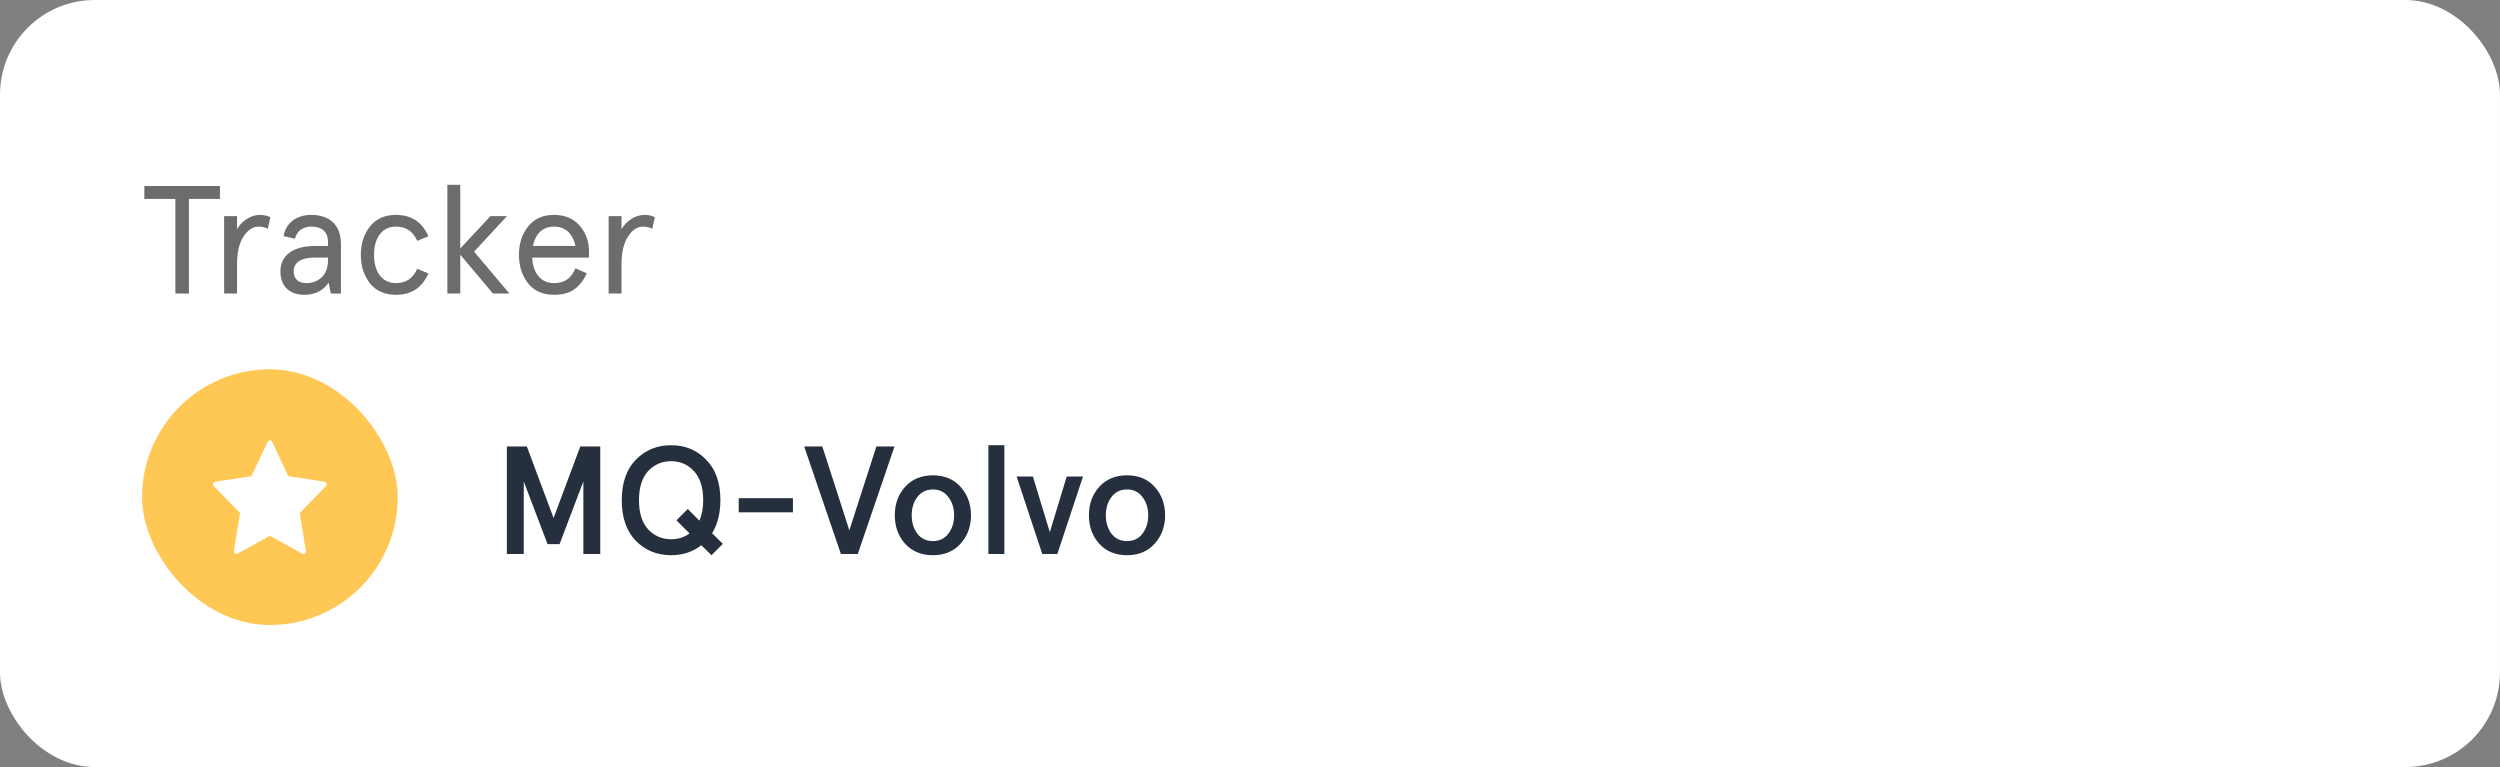
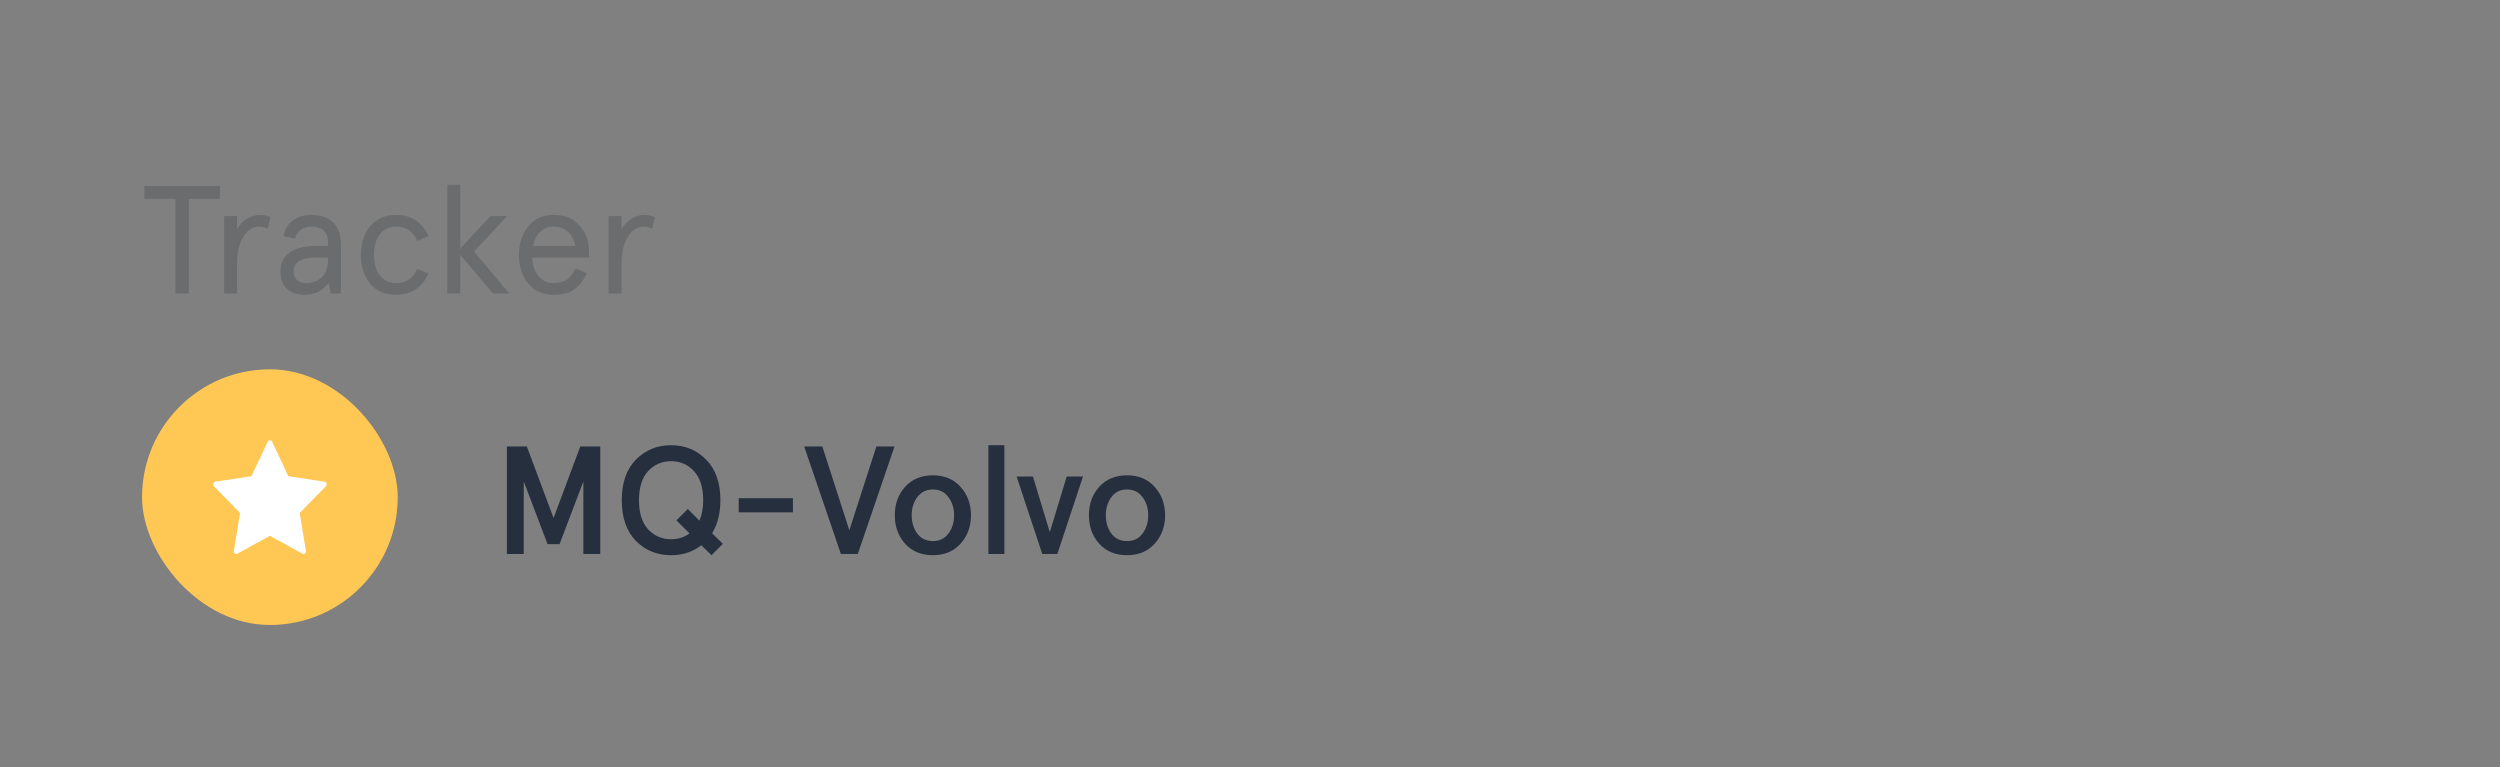
<svg xmlns="http://www.w3.org/2000/svg" fill="none" viewBox="0 0 264 81" height="81" width="264">
  <rect x="0" y="0" width="264" height="81" fill="#808080" stroke="none" />
-   <rect fill="white" rx="10" height="81" width="264" />
  <path fill="#6A6C6D" d="M18.52 21.007V31H19.948V21.007H23.225V19.645H15.243V21.007H18.52ZM28.552 22.938C28.243 22.775 27.87 22.694 27.432 22.694C26.524 22.694 25.502 23.311 25.032 24.219V22.824H23.669V31H25.032V27.902C25.032 26.652 25.259 25.679 25.713 24.982C26.167 24.284 26.702 23.927 27.319 23.927C27.66 23.927 27.968 24.008 28.276 24.154L28.552 22.938ZM31.007 28.648C31.007 27.723 31.802 27.204 33.181 27.204H34.641V27.399C34.641 28.259 34.413 28.891 33.959 29.297C33.505 29.702 32.97 29.897 32.353 29.897C31.493 29.897 31.007 29.427 31.007 28.648ZM36.003 25.776C36.003 23.7 34.754 22.694 32.856 22.694C31.315 22.694 30.163 23.554 29.952 24.933L31.153 25.209C31.331 24.414 31.996 23.927 32.856 23.927C34.04 23.927 34.641 24.495 34.641 25.614V25.971H33.31C31.023 25.971 29.612 26.912 29.612 28.648C29.612 30.319 30.666 31.13 32.142 31.13C33.262 31.13 34.105 30.708 34.705 29.848L34.932 31H36.003V25.776ZM44.056 28.388C43.618 29.394 42.871 29.897 41.817 29.897C40.308 29.897 39.497 28.664 39.497 26.912C39.497 25.16 40.308 23.927 41.817 23.927C42.871 23.927 43.618 24.43 44.056 25.436L45.24 24.949C44.575 23.441 43.439 22.694 41.817 22.694C40.633 22.694 39.708 23.1 39.059 23.927C38.427 24.738 38.102 25.728 38.102 26.912C38.102 28.096 38.427 29.086 39.059 29.913C39.708 30.724 40.633 31.13 41.817 31.13C43.439 31.13 44.575 30.384 45.24 28.875L44.056 28.388ZM47.242 31H48.604V26.896L52.059 31H53.795L50.064 26.571L53.536 22.824H51.784L48.604 26.247V19.515H47.242V31ZM62.197 26.571C62.197 25.485 61.872 24.576 61.207 23.83C60.558 23.067 59.65 22.694 58.498 22.694C57.314 22.694 56.406 23.1 55.757 23.927C55.124 24.738 54.8 25.728 54.8 26.912C54.8 28.096 55.124 29.086 55.757 29.913C56.406 30.724 57.314 31.13 58.498 31.13C60.185 31.13 61.207 30.465 61.97 28.859L60.769 28.34C60.299 29.394 59.65 29.897 58.498 29.897C57.087 29.897 56.276 28.81 56.195 27.204H62.197V26.571ZM58.498 23.927C59.747 23.927 60.51 24.738 60.769 25.971H56.276C56.535 24.722 57.282 23.927 58.498 23.927ZM69.154 22.938C68.846 22.775 68.473 22.694 68.035 22.694C67.127 22.694 66.105 23.311 65.634 24.219V22.824H64.272V31H65.634V27.902C65.634 26.652 65.861 25.679 66.316 24.982C66.77 24.284 67.305 23.927 67.922 23.927C68.262 23.927 68.57 24.008 68.879 24.154L69.154 22.938Z" />
  <rect fill="#FFC754" rx="13.5" height="27" width="27" y="39" x="15" />
  <path fill="white" d="M34.276 50.87L30.447 50.285L28.735 46.641C28.711 46.598 28.677 46.562 28.636 46.538C28.595 46.513 28.548 46.5 28.501 46.5C28.454 46.5 28.407 46.513 28.366 46.538C28.325 46.562 28.291 46.598 28.267 46.641L26.554 50.284L22.724 50.87C22.675 50.877 22.63 50.898 22.593 50.931C22.556 50.964 22.528 51.007 22.513 51.056C22.498 51.104 22.496 51.156 22.508 51.206C22.519 51.256 22.544 51.301 22.579 51.337L25.35 54.174L24.696 58.18C24.688 58.23 24.693 58.282 24.712 58.329C24.73 58.377 24.761 58.418 24.8 58.448C24.839 58.478 24.886 58.496 24.934 58.499C24.983 58.503 25.031 58.492 25.074 58.469L28.5 56.578L31.925 58.468C31.969 58.492 32.017 58.502 32.066 58.498C32.114 58.495 32.161 58.477 32.2 58.447C32.239 58.417 32.27 58.376 32.288 58.328C32.307 58.281 32.312 58.229 32.304 58.179L31.65 54.174L34.421 51.337C34.456 51.301 34.481 51.256 34.492 51.206C34.504 51.157 34.502 51.104 34.487 51.056C34.472 51.007 34.444 50.964 34.407 50.931C34.37 50.898 34.325 50.877 34.277 50.87H34.276Z" />
-   <path fill="#252F3E" d="M55.309 58.5V50.843L57.824 57.462H59.089L61.603 50.843V58.5H63.388V47.145H61.279L58.456 54.704L55.634 47.145H53.525V58.5H55.309ZM76.074 52.822C76.074 50.973 75.571 49.545 74.565 48.54C73.576 47.518 72.343 47.015 70.867 47.015C69.39 47.015 68.157 47.518 67.152 48.54C66.162 49.545 65.659 50.973 65.659 52.822C65.659 54.672 66.162 56.099 67.152 57.121C68.157 58.127 69.39 58.63 70.867 58.63C72.099 58.63 73.17 58.273 74.062 57.575L75.133 58.63L76.333 57.429L75.198 56.31C75.782 55.353 76.074 54.185 76.074 52.822ZM72.813 56.326C72.278 56.732 71.629 56.943 70.867 56.943C69.893 56.943 69.082 56.586 68.433 55.888C67.801 55.191 67.476 54.169 67.476 52.822C67.476 51.476 67.801 50.454 68.433 49.756C69.082 49.059 69.893 48.702 70.867 48.702C71.84 48.702 72.651 49.059 73.284 49.756C73.933 50.454 74.257 51.476 74.257 52.822C74.257 53.65 74.127 54.38 73.851 54.98L72.635 53.747L71.434 54.947L72.813 56.326ZM83.733 54.104V52.611H78.007V54.104H83.733ZM94.46 47.145H92.546L89.691 56.002L86.836 47.145H84.921L88.799 58.5H90.583L94.46 47.145ZM95.578 57.413C96.308 58.224 97.297 58.63 98.514 58.63C99.731 58.63 100.704 58.224 101.434 57.413C102.164 56.602 102.537 55.596 102.537 54.412C102.537 53.228 102.164 52.222 101.434 51.411C100.704 50.6 99.731 50.194 98.514 50.194C97.297 50.194 96.308 50.6 95.578 51.411C94.848 52.222 94.491 53.228 94.491 54.412C94.491 55.596 94.848 56.602 95.578 57.413ZM96.859 52.498C97.265 51.962 97.816 51.687 98.514 51.687C99.211 51.687 99.763 51.962 100.152 52.498C100.558 53.033 100.753 53.666 100.753 54.412C100.753 55.158 100.558 55.807 100.152 56.343C99.763 56.878 99.211 57.137 98.514 57.137C97.816 57.137 97.265 56.878 96.859 56.343C96.47 55.807 96.275 55.158 96.275 54.412C96.275 53.666 96.47 53.033 96.859 52.498ZM104.374 58.5H106.061V47.015H104.374V58.5ZM110.065 58.5H111.655L114.364 50.324H112.645L110.86 56.197L109.076 50.324H107.356L110.065 58.5ZM116.077 57.413C116.807 58.224 117.797 58.63 119.013 58.63C120.23 58.63 121.203 58.224 121.933 57.413C122.663 56.602 123.036 55.596 123.036 54.412C123.036 53.228 122.663 52.222 121.933 51.411C121.203 50.6 120.23 50.194 119.013 50.194C117.797 50.194 116.807 50.6 116.077 51.411C115.347 52.222 114.99 53.228 114.99 54.412C114.99 55.596 115.347 56.602 116.077 57.413ZM117.359 52.498C117.764 51.962 118.316 51.687 119.013 51.687C119.711 51.687 120.262 51.962 120.652 52.498C121.057 53.033 121.252 53.666 121.252 54.412C121.252 55.158 121.057 55.807 120.652 56.343C120.262 56.878 119.711 57.137 119.013 57.137C118.316 57.137 117.764 56.878 117.359 56.343C116.969 55.807 116.775 55.158 116.775 54.412C116.775 53.666 116.969 53.033 117.359 52.498Z" />
+   <path fill="#252F3E" d="M55.309 58.5V50.843L57.824 57.462H59.089L61.603 50.843V58.5H63.388V47.145H61.279L58.456 54.704L55.634 47.145H53.525V58.5H55.309ZM76.074 52.822C76.074 50.973 75.571 49.545 74.565 48.54C73.576 47.518 72.343 47.015 70.867 47.015C69.39 47.015 68.157 47.518 67.152 48.54C66.162 49.545 65.659 50.973 65.659 52.822C65.659 54.672 66.162 56.099 67.152 57.121C68.157 58.127 69.39 58.63 70.867 58.63C72.099 58.63 73.17 58.273 74.062 57.575L75.133 58.63L76.333 57.429L75.198 56.31C75.782 55.353 76.074 54.185 76.074 52.822ZM72.813 56.326C72.278 56.732 71.629 56.943 70.867 56.943C69.893 56.943 69.082 56.586 68.433 55.888C67.801 55.191 67.476 54.169 67.476 52.822C67.476 51.476 67.801 50.454 68.433 49.756C69.082 49.059 69.893 48.702 70.867 48.702C71.84 48.702 72.651 49.059 73.284 49.756C73.933 50.454 74.257 51.476 74.257 52.822C74.257 53.65 74.127 54.38 73.851 54.98L72.635 53.747L71.434 54.947L72.813 56.326ZM83.733 54.104V52.611H78.007V54.104H83.733ZM94.46 47.145H92.546L89.691 56.002L86.836 47.145H84.921L88.799 58.5H90.583L94.46 47.145ZM95.578 57.413C96.308 58.224 97.297 58.63 98.514 58.63C99.731 58.63 100.704 58.224 101.434 57.413C102.164 56.602 102.537 55.596 102.537 54.412C102.537 53.228 102.164 52.222 101.434 51.411C100.704 50.6 99.731 50.194 98.514 50.194C97.297 50.194 96.308 50.6 95.578 51.411C94.848 52.222 94.491 53.228 94.491 54.412C94.491 55.596 94.848 56.602 95.578 57.413ZM96.859 52.498C97.265 51.962 97.816 51.687 98.514 51.687C99.211 51.687 99.763 51.962 100.152 52.498C100.558 53.033 100.753 53.666 100.753 54.412C100.753 55.158 100.558 55.807 100.152 56.343C99.763 56.878 99.211 57.137 98.514 57.137C97.816 57.137 97.265 56.878 96.859 56.343C96.47 55.807 96.275 55.158 96.275 54.412C96.275 53.666 96.47 53.033 96.859 52.498M104.374 58.5H106.061V47.015H104.374V58.5ZM110.065 58.5H111.655L114.364 50.324H112.645L110.86 56.197L109.076 50.324H107.356L110.065 58.5ZM116.077 57.413C116.807 58.224 117.797 58.63 119.013 58.63C120.23 58.63 121.203 58.224 121.933 57.413C122.663 56.602 123.036 55.596 123.036 54.412C123.036 53.228 122.663 52.222 121.933 51.411C121.203 50.6 120.23 50.194 119.013 50.194C117.797 50.194 116.807 50.6 116.077 51.411C115.347 52.222 114.99 53.228 114.99 54.412C114.99 55.596 115.347 56.602 116.077 57.413ZM117.359 52.498C117.764 51.962 118.316 51.687 119.013 51.687C119.711 51.687 120.262 51.962 120.652 52.498C121.057 53.033 121.252 53.666 121.252 54.412C121.252 55.158 121.057 55.807 120.652 56.343C120.262 56.878 119.711 57.137 119.013 57.137C118.316 57.137 117.764 56.878 117.359 56.343C116.969 55.807 116.775 55.158 116.775 54.412C116.775 53.666 116.969 53.033 117.359 52.498Z" />
</svg>